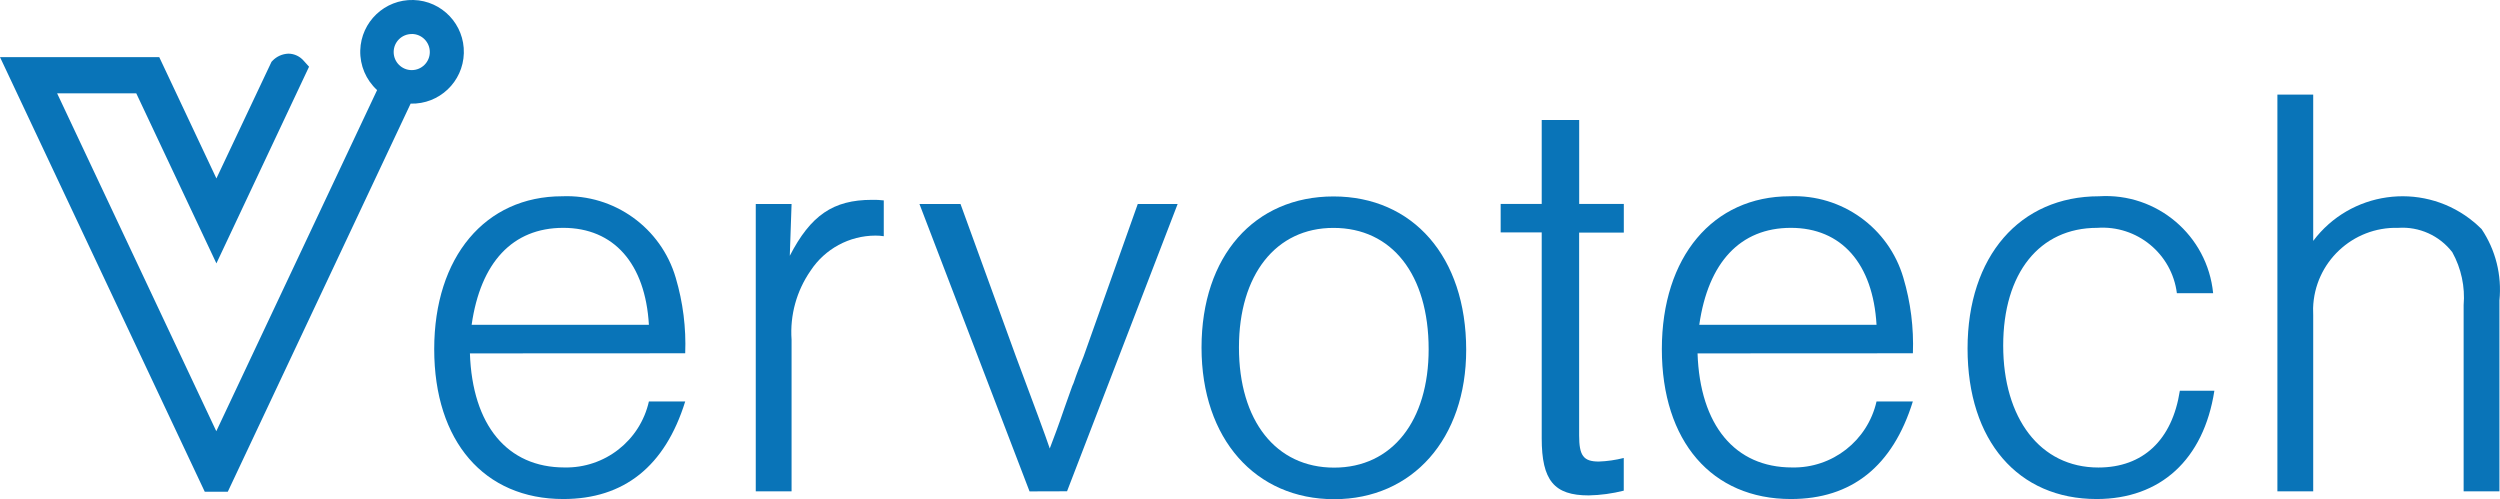
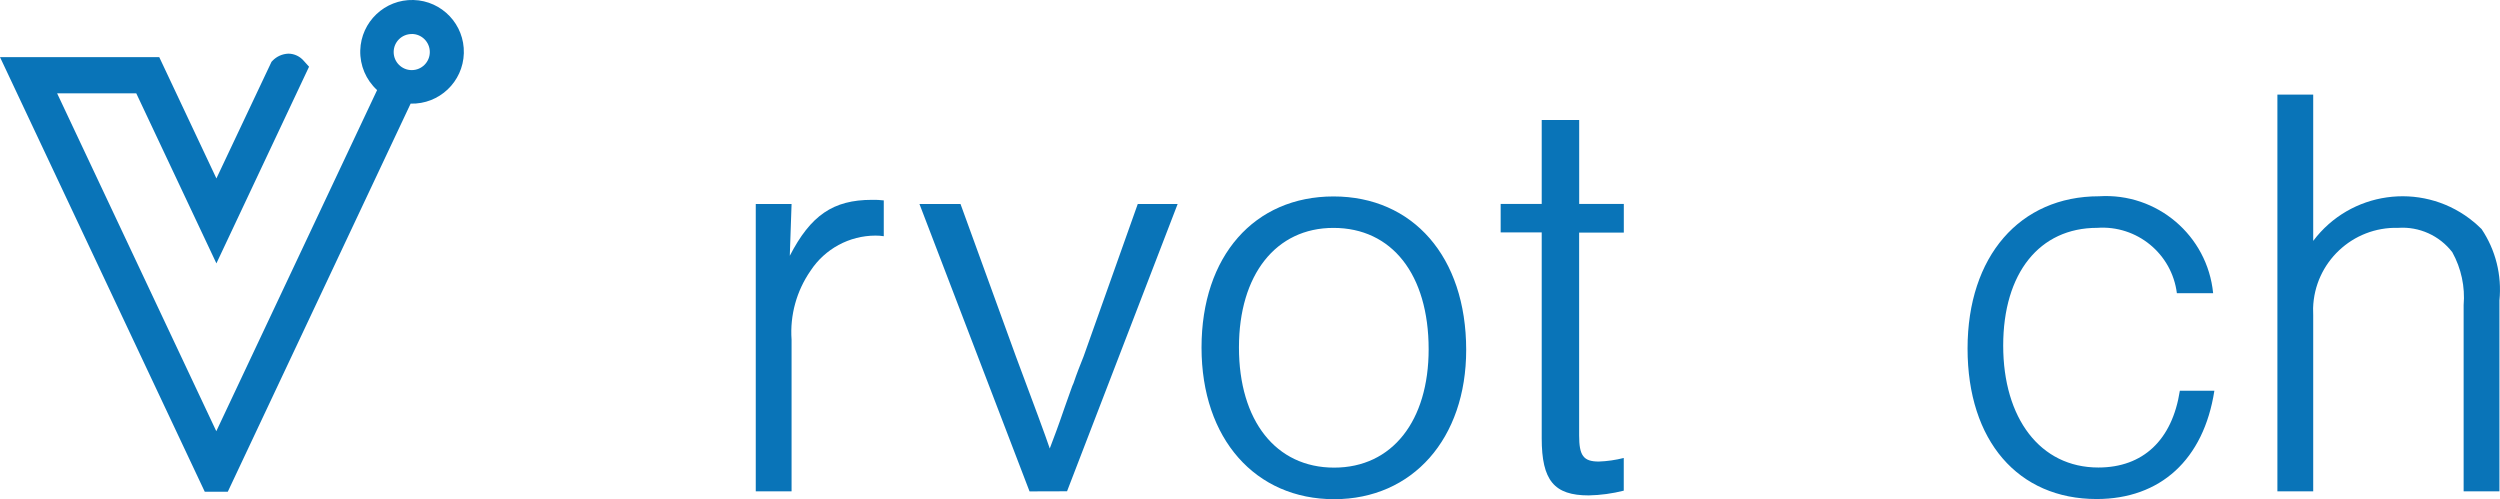
<svg xmlns="http://www.w3.org/2000/svg" id="uuid-f1042cb3-05a5-4b4d-a13d-ce43c37c6f35" data-name="Capa_1" viewBox="0 0 448.22 89.49">
  <g id="uuid-6507d96d-ca92-437c-97c0-3f1b9c3795e8" data-name="Group_5942">
-     <path id="uuid-fdb2e1be-78ab-49ef-a9c9-82ba548485c7" data-name="Path_1660" d="M84.25,63.35c.43,12.9,6.72,20.46,16.95,20.46,7.22.15,13.55-4.79,15.14-11.83h6.51c-3.61,11.63-10.98,17.49-21.86,17.49-14.18,0-23.14-10.34-23.14-26.88s9.17-27.4,22.93-27.4c9.34-.38,17.74,5.64,20.37,14.61,1.3,4.39,1.88,8.97,1.7,13.54l-38.61.02ZM116.34,58.23c-.64-10.98-6.29-17.38-15.36-17.38s-14.82,6.19-16.42,17.38h31.78Z" style="fill: #0974b8;" />
    <path id="uuid-9608c138-92d7-48ba-b6a7-44a2162c5eab" data-name="Path_1661" d="M141.92,36.58l-.32,9.28c3.74-7.25,7.78-10.03,14.72-10.03.71-.02,1.43.02,2.13.1v6.42c-.49-.08-.99-.11-1.49-.11-4.69.01-9.06,2.38-11.63,6.29-2.51,3.61-3.72,7.98-3.41,12.37v27.19h-6.42v-51.52h6.43Z" style="fill: #0974b8;" />
    <path id="uuid-4c536273-9f4f-4c81-a597-4a4391e019cc" data-name="Path_1662" d="M184.58,88.09l-19.73-51.51h7.36l9.92,27.3c3.31,8.85,5.33,14.29,6.08,16.53.96-2.56,1.28-3.31,2.67-7.36.75-2.01,1.39-4.05,1.6-4.37.53-1.6,1.17-3.21,1.81-4.81l9.7-27.3h7.15l-19.83,51.51-6.72.02Z" style="fill: #0974b8;" />
    <path id="uuid-b9fb1930-1b2e-4c3b-9694-b6f78b0ce889" data-name="Path_1663" d="M262.87,62.73c0,15.89-9.6,26.77-23.67,26.77s-23.78-10.77-23.78-27.19,9.49-27.09,23.67-27.09,23.78,10.77,23.78,27.51M222.13,62.3c0,13.12,6.61,21.54,17.06,21.54s16.95-8.42,16.95-21.22c0-13.44-6.61-21.76-17.06-21.76-10.34-.01-16.95,8.41-16.95,21.42v.02Z" style="fill: #0974b8;" />
    <path id="uuid-2a2a39e2-b43c-4923-bab7-b990500f322f" data-name="Path_1664" d="M291.12,41.7h-8v36.36c0,3.61.75,4.69,3.52,4.69,1.51-.05,3.01-.27,4.48-.64v5.86c-2.06.52-4.17.81-6.29.85-6.19,0-8.42-2.67-8.42-10.24v-36.91h-7.36v-5.11h7.36v-15.04h6.72v15.04h8v5.12Z" style="fill: #0974b8;" />
-     <path id="uuid-4cf9e6f5-d066-4953-acc9-1eb0860c0cc7" data-name="Path_1665" d="M304.35,63.35c.43,12.9,6.72,20.46,16.95,20.46,7.22.15,13.54-4.8,15.14-11.83h6.51c-3.61,11.63-10.98,17.49-21.86,17.49-14.18,0-23.14-10.34-23.14-26.88s9.17-27.4,22.93-27.4c9.34-.38,17.74,5.64,20.37,14.61,1.31,4.39,1.88,8.97,1.71,13.54l-38.6.02ZM336.44,58.23c-.64-10.98-6.29-17.38-15.36-17.38s-14.82,6.19-16.42,17.38h31.78Z" style="fill: #0974b8;" />
    <path id="uuid-965564e0-3da7-4e53-8bee-17fa78d92fa3" data-name="Path_1666" d="M390.29,52.58c-.89-7.09-7.17-12.24-14.29-11.73-10.34,0-16.85,8.1-16.85,21.11s6.61,21.86,17.06,21.86c8,0,13.24-4.91,14.61-13.76h6.19c-1.92,12.37-9.7,19.41-21.11,19.41-14.08,0-23.14-10.43-23.14-26.98s9.38-27.3,23.57-27.3c10.39-.66,19.44,7.02,20.46,17.38h-6.5Z" style="fill: #0974b8;" />
    <path id="uuid-bc03ac67-29ca-4a16-96a1-2ec06d5fadd3" data-name="Path_1667" d="M408.31,16.96h6.42v26.23c6.65-8.85,19.21-10.63,28.05-3.98.75.56,1.46,1.18,2.13,1.85,2.53,3.76,3.66,8.29,3.21,12.8v34.23h-6.42v-33.38c.28-3.29-.43-6.6-2.03-9.49-2.3-2.99-5.94-4.63-9.7-4.37-8.19-.23-15.03,6.22-15.26,14.41-.01.42,0,.84.02,1.26v31.57h-6.42V16.96Z" style="fill: #0974b8;" />
    <path id="uuid-ff3f577b-aadb-45c9-b8ce-32bf0f5475ba" data-name="Path_1668" d="M40.84,88.16L73.62,18.58c5.13.14,9.4-3.91,9.54-9.04C83.3,4.41,79.26.14,74.13,0c-5.13-.14-9.4,3.91-9.54,9.04-.07,2.7,1.03,5.29,3.02,7.11l-28.83,61.16L10.24,16.73h14.19l14.37,30.49L55.41,11.96l-.93-1.03c-.69-.82-1.7-1.3-2.77-1.31-1.08.04-2.11.49-2.86,1.28l-.17.18-9.88,20.91-10.25-21.75H0l36.71,77.92h4.14ZM73.82,6.09c1.79,0,3.24,1.45,3.24,3.24s-1.45,3.24-3.24,3.24c-1.79,0-3.24-1.45-3.24-3.24h0c0-1.79,1.45-3.23,3.24-3.23" style="fill: #0974b8;" />
  </g>
</svg>